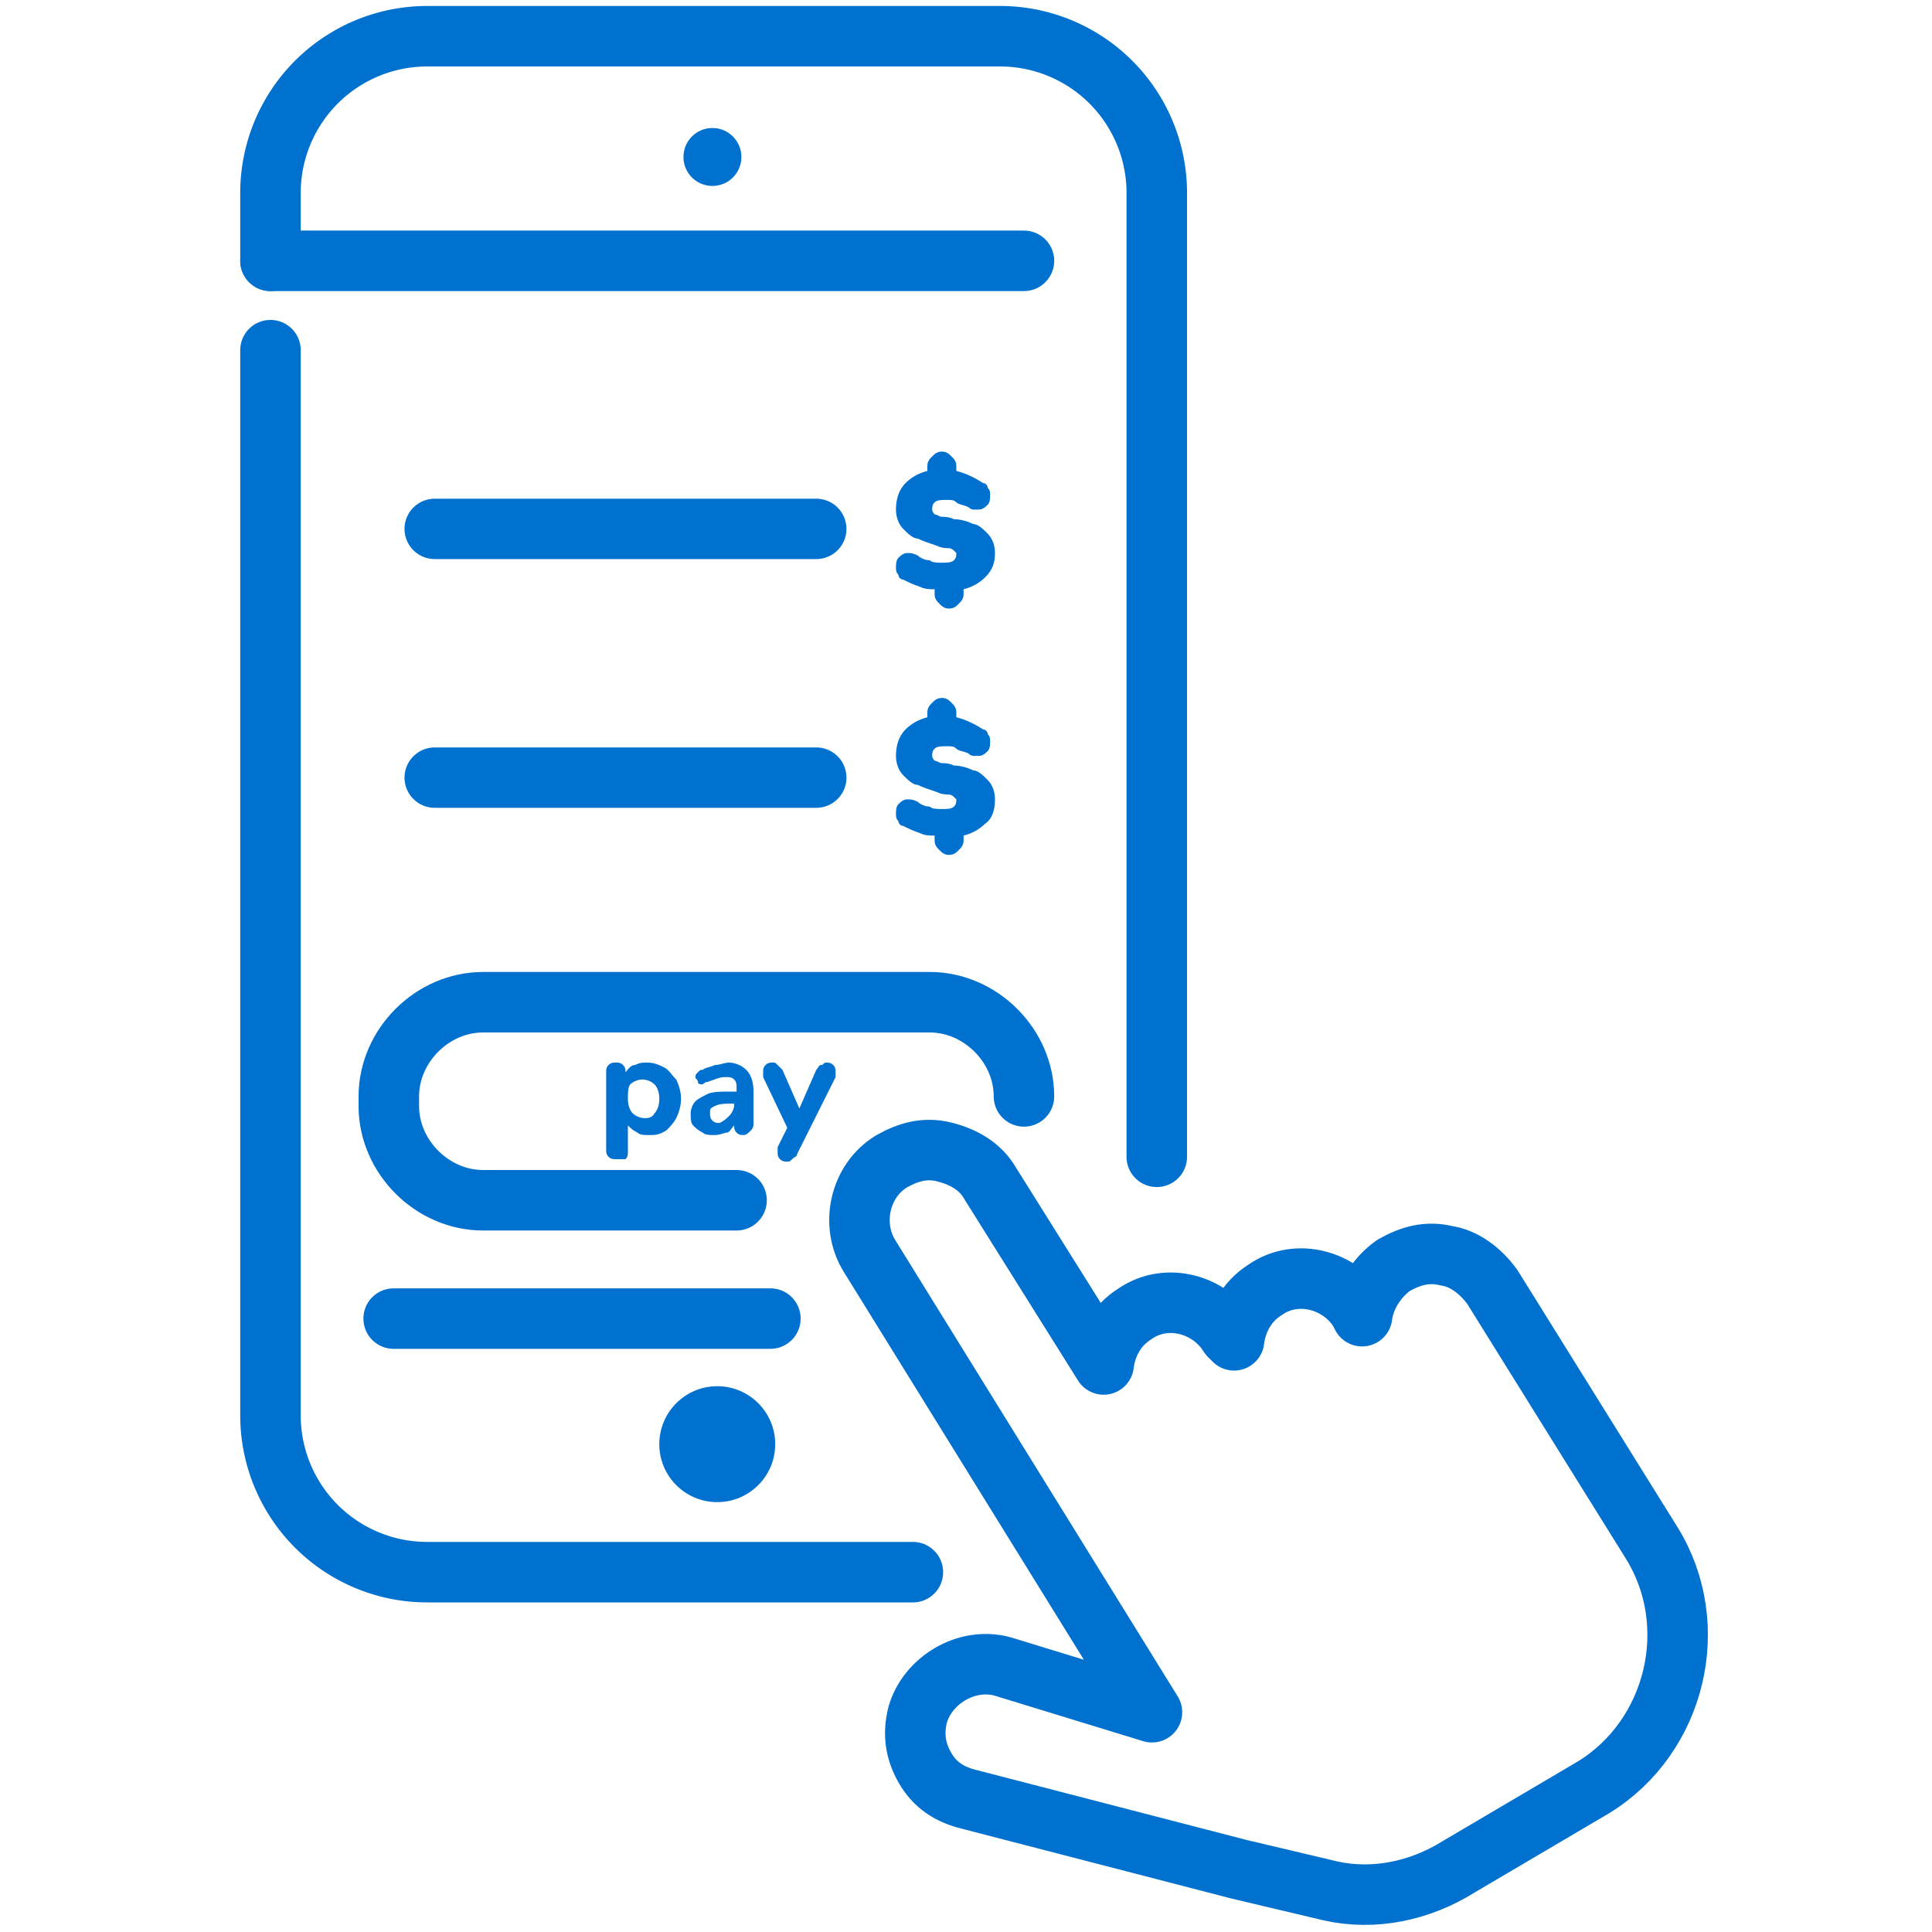
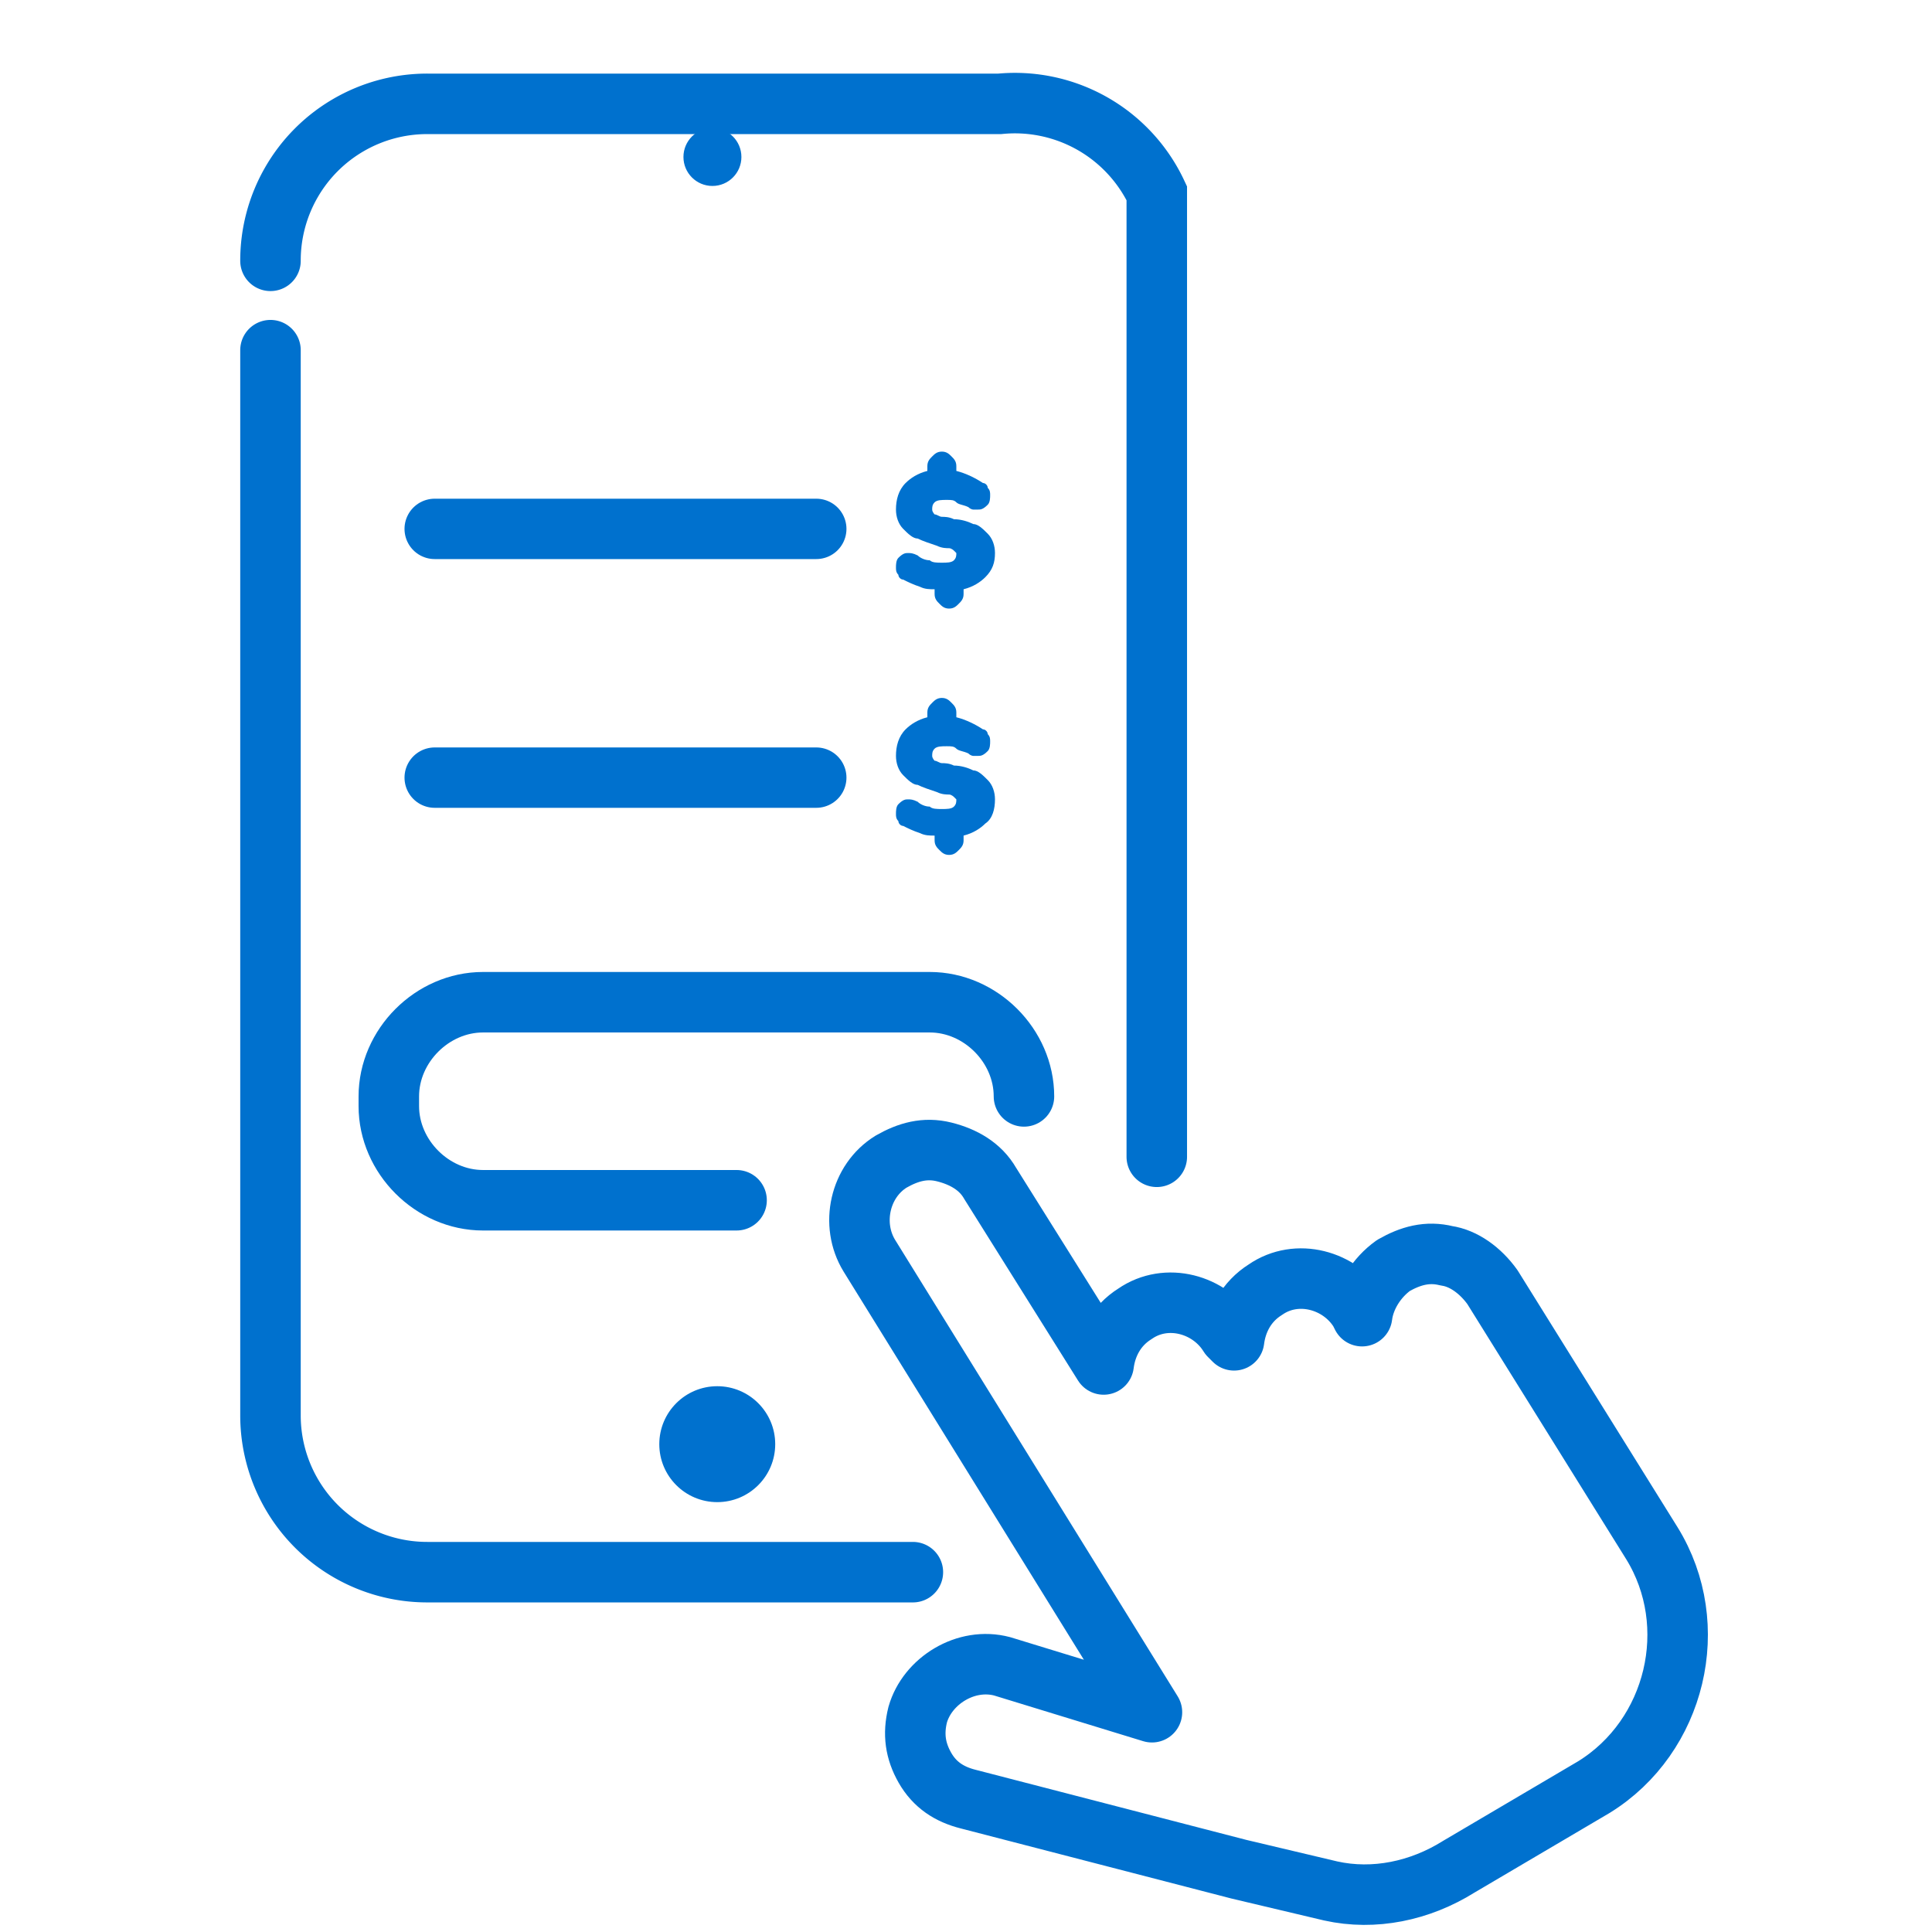
<svg xmlns="http://www.w3.org/2000/svg" viewBox="0 0 80 80">
  <style>.F{stroke:#0071ce}.G{stroke-miterlimit:10}.H{fill:#0071ce}.I{stroke-linecap:round}.J{stroke-width:2.505}</style>
  <g fill="none" class="F G I">
    <path d="M18,21.9h15.8" stroke-width="2.5" />
    <g class="J">
-       <path d="M11.2 10.8V8a6.49 6.49 0 0 1 6.5-6.5h23.7A6.49 6.49 0 0 1 47.9 8v39.9M37.8 65.1H17.7a6.49 6.49 0 0 1-6.5-6.5V14.5" />
-       <path d="M11.2 10.8h31.2M16.3 54.6h15.6" />
+       <path d="M11.2 10.8a6.49 6.49 0 0 1 6.5-6.5h23.7A6.49 6.49 0 0 1 47.9 8v39.9M37.8 65.1H17.7a6.49 6.49 0 0 1-6.5-6.5V14.5" />
    </g>
  </g>
  <g class="H">
    <circle cx="29.5" cy="6.5" r="1.2" />
    <circle cx="29.7" cy="59.8" r="2.4" />
  </g>
  <path d="M30.5 49.7H20c-2.1 0-3.9-1.8-3.9-3.9v-.4c0-2.1 1.8-3.9 3.9-3.9h18.5c2.1 0 3.9 1.8 3.9 3.9" fill="none" class="F G I J" />
-   <path d="M27.5 44.2c.2.1.3.3.5.5.1.2.2.5.2.8s-.1.6-.2.8-.3.4-.4.5c-.3.2-.5.2-.7.2s-.4 0-.5-.1c-.2-.1-.3-.2-.4-.3v1.1c0 .1 0 .2-.1.3h-.4c-.1 0-.2 0-.3-.1s-.1-.2-.1-.3v-3.2c0-.1 0-.2.1-.3s.2-.1.3-.1.2 0 .3.1.1.2.1.3h0c.1-.1.2-.3.4-.3.2-.1.3-.1.5-.1.3 0 .5.1.7.2zm-.4 1.9c.1-.1.2-.3.2-.6s-.1-.5-.2-.6-.3-.2-.5-.2-.4.1-.5.2-.1.4-.1.6c0 .3.1.5.2.6s.3.2.5.2c.1 0 .3 0 .4-.2zm3.8-1.8c.2.2.3.5.3.9v1.3c0 .1 0 .2-.1.3s-.2.2-.3.2-.2 0-.3-.1-.1-.2-.1-.3h0c-.1.1-.2.3-.3.3s-.3.1-.5.1-.4 0-.5-.1c-.2-.1-.3-.2-.4-.3s-.1-.3-.1-.5.1-.4.2-.5.3-.2.5-.3.6-.1 1-.1h.2v-.1c0-.2 0-.3-.1-.4s-.2-.1-.4-.1-.4.1-.7.2c-.1 0-.2.1-.2.1-.1 0-.2 0-.2-.1s-.1-.1-.1-.2 0-.1.1-.2.1-.1.2-.1c.1-.1.3-.1.5-.2.2 0 .4-.1.6-.1a1.08 1.08 0 0 1 .7.3zm-.7 1.9a.76.76 0 0 0 .2-.4v-.1h-.1c-.3 0-.5 0-.7.1s-.2.1-.2.3c0 .1 0 .2.1.3s.2.1.3.1c.2-.1.3-.2.4-.3zm3.8-2.1c.1 0 .1-.1.2-.1s.2 0 .3.1.1.2.1.3v.2L33 47.8c0 .1-.1.1-.2.2s-.1.1-.2.1-.2 0-.3-.1-.1-.2-.1-.3v-.2l.4-.8-1-2.1v-.2c0-.1 0-.2.1-.3s.2-.1.3-.1.1 0 .2.1l.2.2.7 1.6.7-1.6c.1-.1.1-.2.2-.2z" enable-background="new" class="H" />
  <path d="M59.9 52c-.8-.2-1.5 0-2.2.4-.7.5-1.2 1.3-1.3 2.1l-.1-.2c-.8-1.3-2.6-1.8-3.9-.9-.8.5-1.2 1.3-1.3 2.1l-.2-.2c-.8-1.3-2.6-1.8-3.9-.9-.8.5-1.2 1.3-1.3 2.1L41 49c-.4-.7-1.1-1.1-1.9-1.3s-1.5 0-2.2.4c-1.3.8-1.7 2.6-.9 3.9l11.7 18.9-6.2-1.9c-1.5-.4-3.1.6-3.5 2-.2.8-.1 1.5.3 2.2s1 1.1 1.8 1.3l11.2 2.9 3.8.9c1.8.4 3.7 0 5.3-1L66 74c3.4-2.1 4.5-6.7 2.4-10.1l-6.6-10.6c-.5-.7-1.2-1.2-1.9-1.3z" fill="none" stroke-linejoin="round" class="F G J" />
  <path d="M41.2 22.9c0-.3-.1-.6-.3-.8s-.4-.4-.6-.4c-.2-.1-.5-.2-.8-.2-.2-.1-.4-.1-.5-.1s-.2-.1-.3-.1c0 0-.1-.1-.1-.2s0-.2.1-.3.3-.1.5-.1.3 0 .4.1.3.1.5.2c.1.1.2.1.2.1h.2c.1 0 .2 0 .4-.2.1-.1.1-.3.1-.4s0-.2-.1-.3c0-.1-.1-.2-.2-.2-.3-.2-.7-.4-1.1-.5v-.2c0-.2-.1-.3-.2-.4s-.2-.2-.4-.2-.3.1-.4.2-.2.2-.2.4v.2c-.4.1-.7.3-.9.5-.3.3-.4.7-.4 1.1 0 .3.1.6.3.8s.4.4.6.4c.2.1.5.2.8.3.2.1.4.1.5.1s.2.1.2.1l.1.1c0 .1 0 .2-.1.3s-.3.1-.5.1-.4 0-.5-.1c-.2 0-.4-.1-.5-.2-.2-.1-.3-.1-.4-.1s-.2 0-.4.2c-.1.1-.1.3-.1.4s0 .2.1.3c0 .1.1.2.2.2.2.1.4.2.7.3.2.1.4.1.6.1v.2c0 .2.1.3.2.4s.2.2.4.2.3-.1.4-.2.2-.2.2-.4v-.2c.4-.1.7-.3.9-.5.3-.3.4-.6.4-1z" class="H" />
  <path d="M18,32.2h15.8" fill="none" stroke-width="2.5" class="F G I" />
  <path d="M41.2 33.1c0-.3-.1-.6-.3-.8s-.4-.4-.6-.4c-.2-.1-.5-.2-.8-.2-.2-.1-.4-.1-.5-.1s-.2-.1-.3-.1c0 0-.1-.1-.1-.2s0-.2.1-.3.3-.1.5-.1.3 0 .4.1.3.1.5.2c.1.1.2.1.2.1h.2c.1 0 .2 0 .4-.2.1-.1.1-.3.1-.4s0-.2-.1-.3c0-.1-.1-.2-.2-.2-.3-.2-.7-.4-1.1-.5v-.2c0-.2-.1-.3-.2-.4s-.2-.2-.4-.2-.3.1-.4.2-.2.2-.2.4v.2c-.4.1-.7.3-.9.5-.3.3-.4.7-.4 1.1 0 .3.1.6.3.8s.4.4.6.4c.2.1.5.2.8.3.2.1.4.1.5.1s.2.1.2.1l.1.1c0 .1 0 .2-.1.3s-.3.1-.5.1-.4 0-.5-.1c-.2 0-.4-.1-.5-.2-.2-.1-.3-.1-.4-.1s-.2 0-.4.2c-.1.1-.1.3-.1.4s0 .2.1.3c0 .1.1.2.2.2.2.1.4.2.7.3.2.1.4.1.6.1v.2c0 .2.1.3.2.4s.2.2.4.2.3-.1.4-.2.2-.2.2-.4v-.2c.4-.1.7-.3.9-.5.3-.2.4-.6.4-1z" class="H" />
</svg>